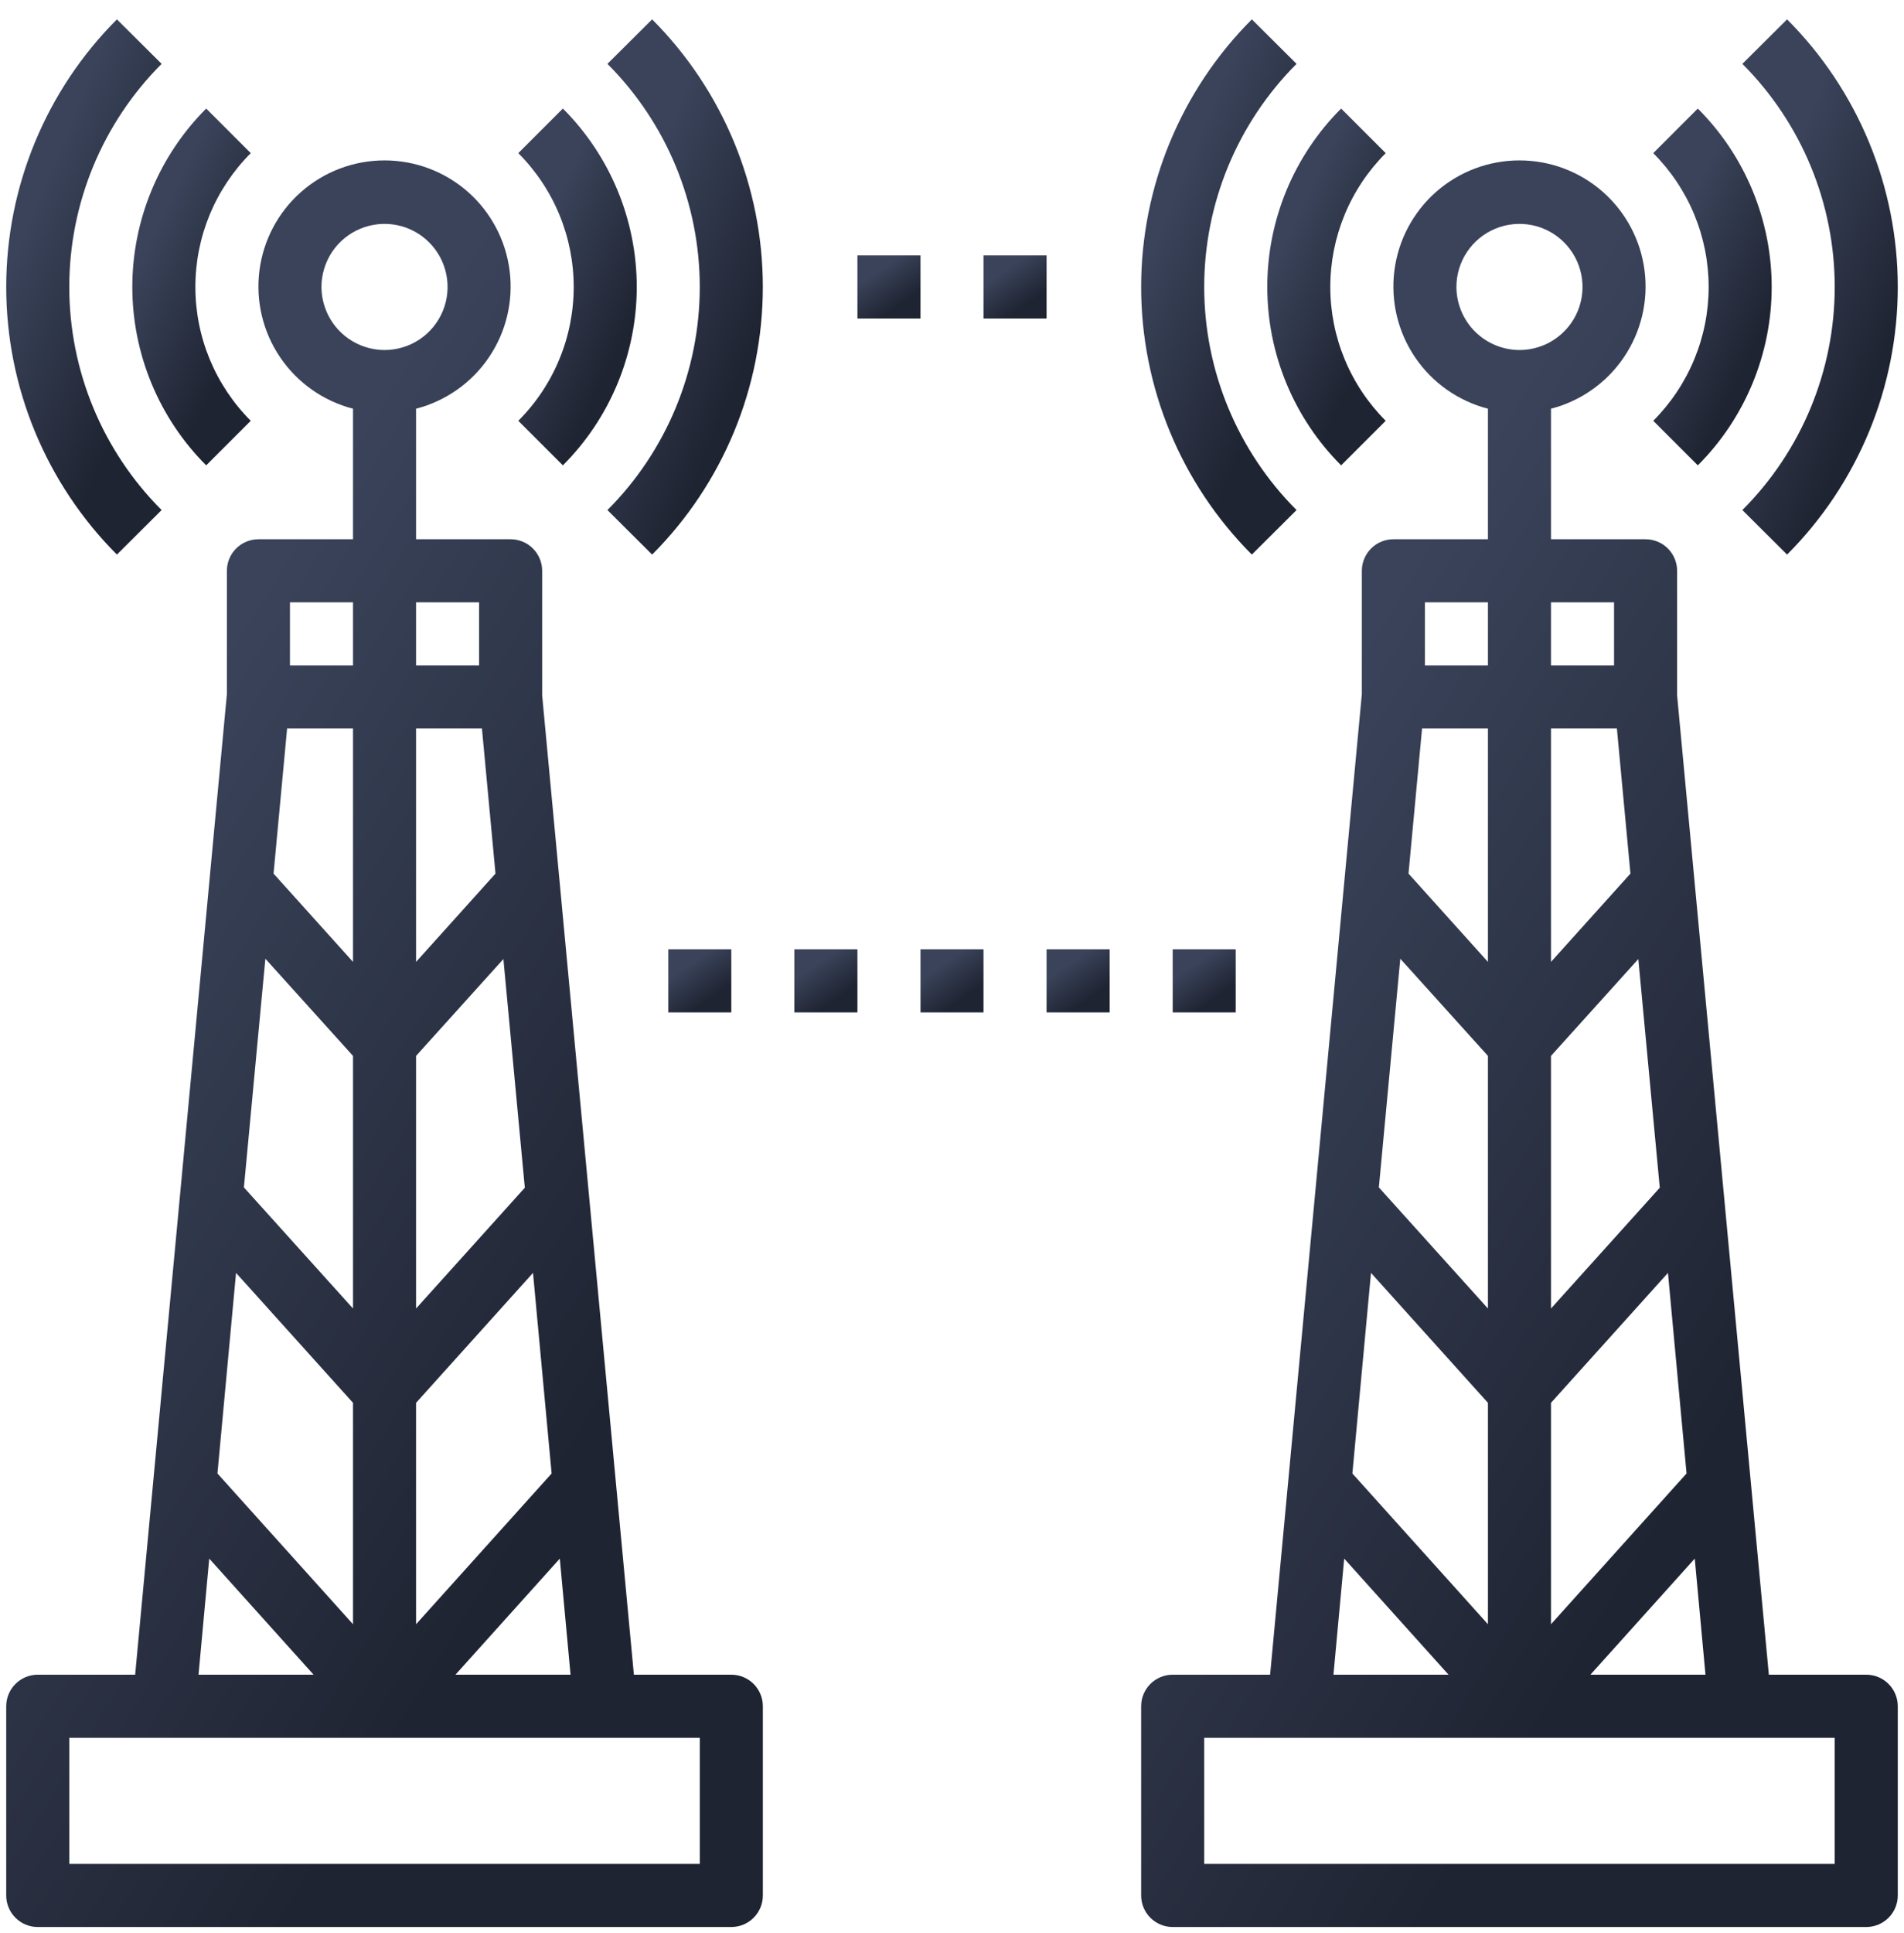
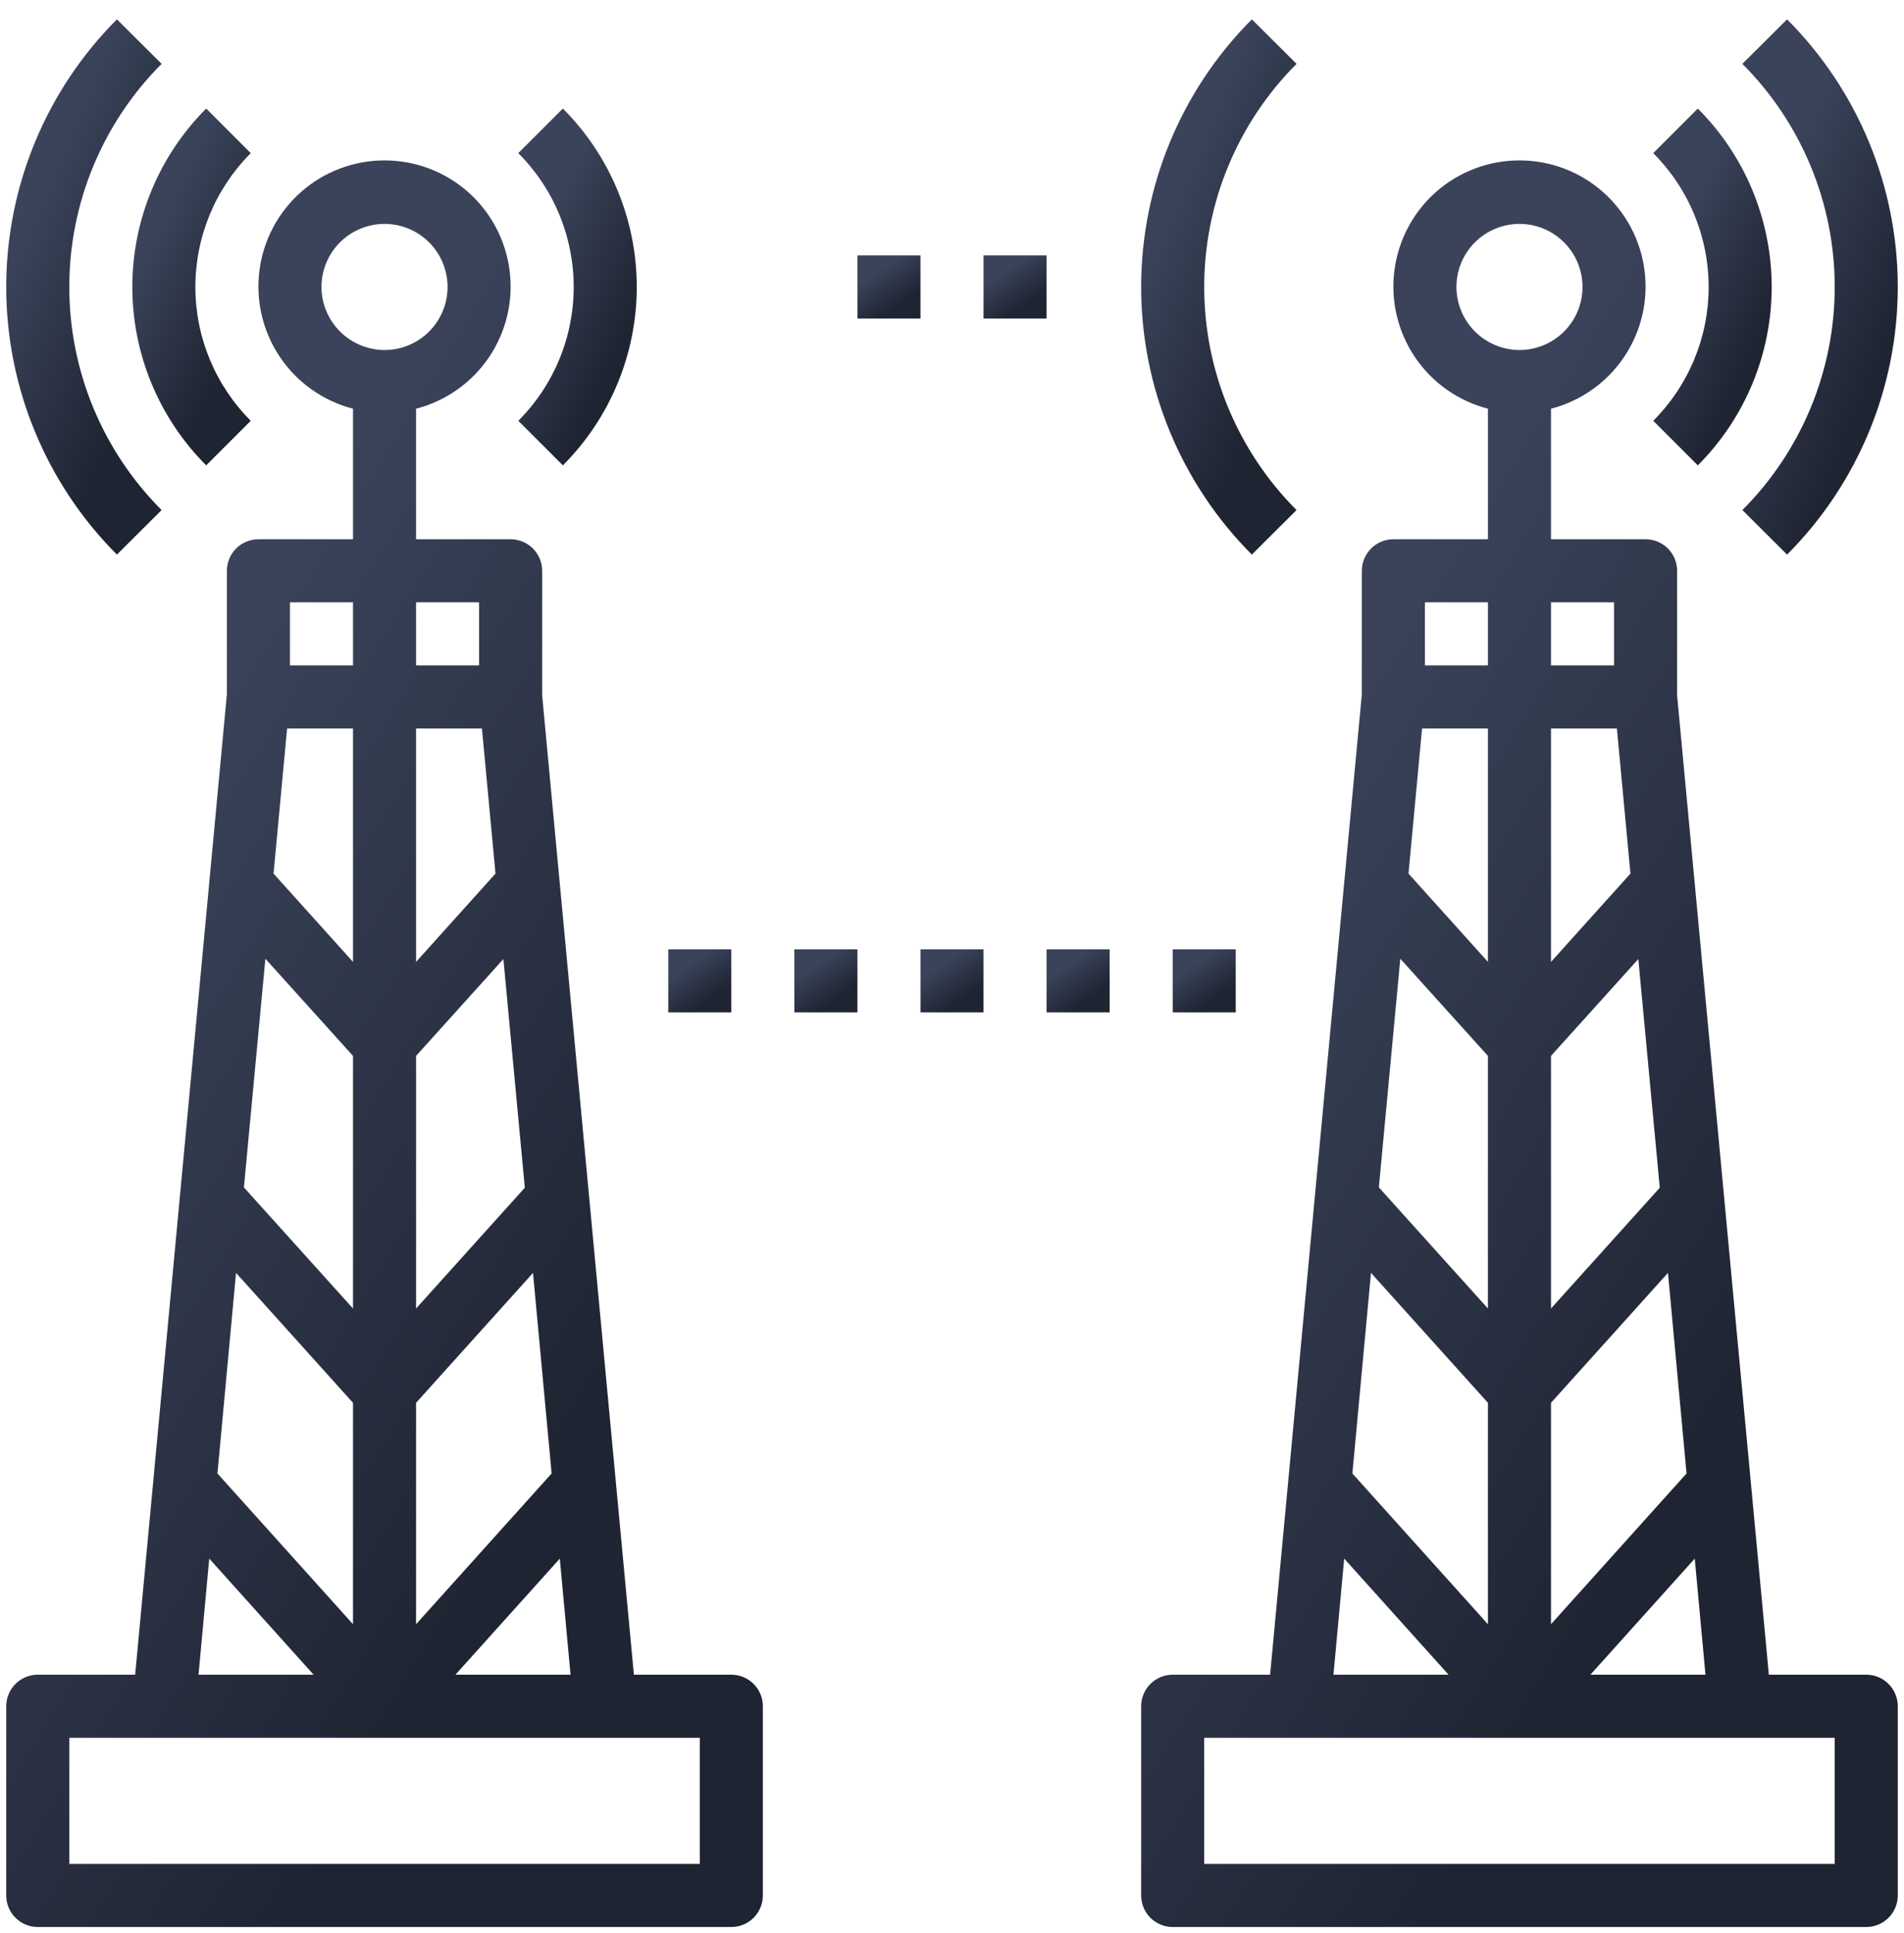
<svg xmlns="http://www.w3.org/2000/svg" width="67" height="68" viewBox="0 0 67 68" fill="none">
  <path d="M5.687 17.941C3.606 15.86 2.438 13.037 2.438 10.094C2.438 7.15 3.606 4.328 5.687 2.246L4.114 0.681C1.62 3.178 0.219 6.564 0.219 10.094C0.219 13.623 1.62 17.009 4.114 19.507L5.687 17.941Z" fill="url(#paint0_linear_132_24938)" />
-   <path d="M21.375 2.246C23.456 4.328 24.624 7.15 24.624 10.094C24.624 13.037 23.456 15.86 21.375 17.941L22.948 19.507C25.442 17.009 26.843 13.623 26.843 10.094C26.843 6.564 25.442 3.178 22.948 0.681L21.375 2.246Z" fill="url(#paint1_linear_132_24938)" />
  <path d="M7.256 16.369L8.824 14.801C8.206 14.183 7.716 13.449 7.381 12.641C7.047 11.834 6.875 10.968 6.875 10.094C6.875 9.219 7.047 8.354 7.381 7.546C7.716 6.739 8.206 6.005 8.824 5.387L7.256 3.818C6.432 4.642 5.778 5.62 5.332 6.697C4.886 7.774 4.656 8.928 4.656 10.094C4.656 11.259 4.886 12.413 5.332 13.49C5.778 14.567 6.432 15.545 7.256 16.369Z" fill="url(#paint2_linear_132_24938)" />
  <path d="M19.807 16.369C20.631 15.545 21.285 14.567 21.731 13.49C22.177 12.413 22.407 11.259 22.407 10.094C22.407 8.928 22.177 7.774 21.731 6.697C21.285 5.62 20.631 4.642 19.807 3.818L18.238 5.387C18.857 6.005 19.347 6.739 19.681 7.546C20.016 8.354 20.188 9.219 20.188 10.094C20.188 10.968 20.016 11.834 19.681 12.641C19.347 13.449 18.857 14.183 18.238 14.801L19.807 16.369Z" fill="url(#paint3_linear_132_24938)" />
  <path d="M25.734 58.906H22.306L19.078 24.46V20.078C19.078 19.784 18.961 19.501 18.753 19.293C18.545 19.085 18.263 18.968 17.969 18.968H14.641V14.376C15.686 14.106 16.598 13.463 17.204 12.57C17.81 11.676 18.07 10.591 17.933 9.52C17.797 8.448 17.275 7.463 16.465 6.749C15.654 6.035 14.611 5.642 13.531 5.642C12.451 5.642 11.408 6.035 10.598 6.749C9.787 7.463 9.265 8.448 9.129 9.52C8.993 10.591 9.252 11.676 9.859 12.57C10.465 13.463 11.376 14.106 12.422 14.376V18.968H9.094C8.8 18.968 8.517 19.085 8.309 19.293C8.101 19.501 7.984 19.784 7.984 20.078V24.416L4.756 58.906H1.328C1.034 58.906 0.752 59.023 0.544 59.231C0.336 59.439 0.219 59.721 0.219 60.015V66.672C0.219 66.966 0.336 67.248 0.544 67.456C0.752 67.664 1.034 67.781 1.328 67.781H25.734C26.029 67.781 26.311 67.664 26.519 67.456C26.727 67.248 26.844 66.966 26.844 66.672V60.015C26.844 59.721 26.727 59.439 26.519 59.231C26.311 59.023 26.029 58.906 25.734 58.906ZM20.077 58.906H16.027L19.699 54.823L20.077 58.906ZM18.756 44.773L19.411 51.828L14.641 57.131V49.343L18.756 44.773ZM18.468 41.777L14.641 46.026V37.14L17.714 33.734L18.468 41.777ZM17.436 30.728L14.641 33.834V25.625H16.959L17.436 30.728ZM16.859 21.187V23.406H14.641V21.187H16.859ZM11.312 10.093C11.312 9.655 11.443 9.226 11.686 8.861C11.93 8.496 12.277 8.212 12.682 8.044C13.088 7.876 13.534 7.832 13.964 7.917C14.395 8.003 14.79 8.214 15.1 8.525C15.41 8.835 15.622 9.23 15.707 9.661C15.793 10.091 15.749 10.537 15.581 10.943C15.413 11.348 15.129 11.694 14.764 11.938C14.399 12.182 13.97 12.312 13.531 12.312C12.943 12.31 12.38 12.076 11.964 11.66C11.549 11.245 11.314 10.681 11.312 10.093ZM10.203 21.187H12.422V23.406H10.203V21.187ZM10.103 25.625H12.422V33.834L9.626 30.728L10.103 25.625ZM9.338 33.723L12.422 37.14V46.026L8.583 41.766L9.338 33.723ZM8.306 44.773L12.422 49.343V57.131L7.652 51.828L8.306 44.773ZM7.363 54.823L11.035 58.906H6.986L7.363 54.823ZM24.625 65.562H2.438V61.125H24.625V65.562Z" fill="url(#paint4_linear_132_24938)" />
  <path d="M45.624 17.941C43.544 15.86 42.375 13.037 42.375 10.094C42.375 7.15 43.544 4.328 45.624 2.246L44.051 0.681C41.557 3.178 40.156 6.564 40.156 10.094C40.156 13.623 41.557 17.009 44.051 19.507L45.624 17.941Z" fill="url(#paint5_linear_132_24938)" />
  <path d="M61.312 17.941L62.886 19.507C65.38 17.009 66.781 13.623 66.781 10.094C66.781 6.564 65.38 3.178 62.886 0.681L61.312 2.246C63.393 4.328 64.562 7.15 64.562 10.094C64.562 13.037 63.393 15.86 61.312 17.941Z" fill="url(#paint6_linear_132_24938)" />
-   <path d="M47.193 16.369L48.762 14.801C48.144 14.183 47.653 13.449 47.319 12.641C46.984 11.834 46.812 10.968 46.812 10.094C46.812 9.219 46.984 8.354 47.319 7.546C47.653 6.739 48.144 6.005 48.762 5.387L47.193 3.818C46.369 4.642 45.715 5.62 45.269 6.697C44.823 7.774 44.594 8.928 44.594 10.094C44.594 11.259 44.823 12.413 45.269 13.49C45.715 14.567 46.369 15.545 47.193 16.369Z" fill="url(#paint7_linear_132_24938)" />
  <path d="M59.744 16.369C60.569 15.545 61.222 14.567 61.668 13.49C62.114 12.413 62.344 11.259 62.344 10.094C62.344 8.928 62.114 7.774 61.668 6.697C61.222 5.62 60.569 4.642 59.744 3.818L58.176 5.387C58.794 6.005 59.284 6.739 59.619 7.546C59.953 8.354 60.126 9.219 60.126 10.094C60.126 10.968 59.953 11.834 59.619 12.641C59.284 13.449 58.794 14.183 58.176 14.801L59.744 16.369Z" fill="url(#paint8_linear_132_24938)" />
  <path d="M65.672 58.906H62.244L59.016 24.46V20.078C59.016 19.784 58.899 19.501 58.691 19.293C58.483 19.085 58.2 18.968 57.906 18.968H54.578V14.376C55.624 14.106 56.535 13.463 57.141 12.57C57.748 11.676 58.007 10.591 57.871 9.52C57.735 8.448 57.213 7.463 56.402 6.749C55.592 6.035 54.549 5.642 53.469 5.642C52.389 5.642 51.346 6.035 50.535 6.749C49.725 7.463 49.203 8.448 49.067 9.52C48.931 10.591 49.19 11.676 49.796 12.57C50.402 13.463 51.314 14.106 52.359 14.376V18.968H49.031C48.737 18.968 48.455 19.085 48.247 19.293C48.039 19.501 47.922 19.784 47.922 20.078V24.416L44.694 58.906H41.266C40.971 58.906 40.689 59.023 40.481 59.231C40.273 59.439 40.156 59.721 40.156 60.015V66.672C40.156 66.966 40.273 67.248 40.481 67.456C40.689 67.664 40.971 67.781 41.266 67.781H65.672C65.966 67.781 66.248 67.664 66.456 67.456C66.664 67.248 66.781 66.966 66.781 66.672V60.015C66.781 59.721 66.664 59.439 66.456 59.231C66.248 59.023 65.966 58.906 65.672 58.906ZM60.014 58.906H55.965L59.637 54.823L60.014 58.906ZM58.694 44.773L59.348 51.828L54.578 57.131V49.343L58.694 44.773ZM58.406 41.777L54.578 46.026V37.14L57.651 33.734L58.406 41.777ZM57.374 30.728L54.578 33.834V25.625H56.897L57.374 30.728ZM56.797 21.187V23.406H54.578V21.187H56.797ZM51.25 10.093C51.25 9.655 51.38 9.226 51.624 8.861C51.868 8.496 52.214 8.212 52.62 8.044C53.025 7.876 53.471 7.832 53.902 7.917C54.332 8.003 54.727 8.214 55.038 8.525C55.348 8.835 55.559 9.23 55.645 9.661C55.73 10.091 55.687 10.537 55.519 10.943C55.351 11.348 55.066 11.694 54.701 11.938C54.337 12.182 53.908 12.312 53.469 12.312C52.881 12.31 52.318 12.076 51.902 11.66C51.486 11.245 51.252 10.681 51.25 10.093ZM50.141 21.187H52.359V23.406H50.141V21.187ZM50.041 25.625H52.359V33.834L49.564 30.728L50.041 25.625ZM49.275 33.723L52.359 37.14V46.026L48.521 41.766L49.275 33.723ZM48.244 44.773L52.359 49.343V57.131L47.589 51.828L48.244 44.773ZM47.301 54.823L50.973 58.906H46.923L47.301 54.823ZM64.562 65.562H42.375V61.125H64.562V65.562Z" fill="url(#paint9_linear_132_24938)" />
  <path d="M30.172 8.984H32.391V11.203H30.172V8.984Z" fill="url(#paint10_linear_132_24938)" />
  <path d="M34.609 8.984H36.828V11.203H34.609V8.984Z" fill="url(#paint11_linear_132_24938)" />
  <path d="M23.516 33.391H25.734V35.609H23.516V33.391Z" fill="url(#paint12_linear_132_24938)" />
  <path d="M27.953 33.391H30.172V35.609H27.953V33.391Z" fill="url(#paint13_linear_132_24938)" />
  <path d="M32.391 33.391H34.609V35.609H32.391V33.391Z" fill="url(#paint14_linear_132_24938)" />
  <path d="M36.828 33.391H39.047V35.609H36.828V33.391Z" fill="url(#paint15_linear_132_24938)" />
  <path d="M41.266 33.391H43.484V35.609H41.266V33.391Z" fill="url(#paint16_linear_132_24938)" />
  <defs>
    <linearGradient id="paint0_linear_132_24938" x1="1.983" y1="5.354" x2="7.231" y2="7.537" gradientUnits="userSpaceOnUse">
      <stop stop-color="#3A435A" />
      <stop offset="1" stop-color="#1F2432" />
    </linearGradient>
    <linearGradient id="paint1_linear_132_24938" x1="23.14" y1="5.354" x2="28.387" y2="7.537" gradientUnits="userSpaceOnUse">
      <stop stop-color="#3A435A" />
      <stop offset="1" stop-color="#1F2432" />
    </linearGradient>
    <linearGradient id="paint2_linear_132_24938" x1="6.001" y1="6.934" x2="9.828" y2="8.754" gradientUnits="userSpaceOnUse">
      <stop stop-color="#3A435A" />
      <stop offset="1" stop-color="#1F2432" />
    </linearGradient>
    <linearGradient id="paint3_linear_132_24938" x1="19.583" y1="6.934" x2="23.41" y2="8.754" gradientUnits="userSpaceOnUse">
      <stop stop-color="#3A435A" />
      <stop offset="1" stop-color="#1F2432" />
    </linearGradient>
    <linearGradient id="paint4_linear_132_24938" x1="8.81" y1="21.066" x2="30.581" y2="34.43" gradientUnits="userSpaceOnUse">
      <stop stop-color="#3A435A" />
      <stop offset="1" stop-color="#1F2432" />
    </linearGradient>
    <linearGradient id="paint5_linear_132_24938" x1="41.921" y1="5.354" x2="47.168" y2="7.537" gradientUnits="userSpaceOnUse">
      <stop stop-color="#3A435A" />
      <stop offset="1" stop-color="#1F2432" />
    </linearGradient>
    <linearGradient id="paint6_linear_132_24938" x1="63.077" y1="5.354" x2="68.324" y2="7.537" gradientUnits="userSpaceOnUse">
      <stop stop-color="#3A435A" />
      <stop offset="1" stop-color="#1F2432" />
    </linearGradient>
    <linearGradient id="paint7_linear_132_24938" x1="45.939" y1="6.934" x2="49.765" y2="8.754" gradientUnits="userSpaceOnUse">
      <stop stop-color="#3A435A" />
      <stop offset="1" stop-color="#1F2432" />
    </linearGradient>
    <linearGradient id="paint8_linear_132_24938" x1="59.521" y1="6.934" x2="63.347" y2="8.754" gradientUnits="userSpaceOnUse">
      <stop stop-color="#3A435A" />
      <stop offset="1" stop-color="#1F2432" />
    </linearGradient>
    <linearGradient id="paint9_linear_132_24938" x1="48.748" y1="21.066" x2="70.518" y2="34.43" gradientUnits="userSpaceOnUse">
      <stop stop-color="#3A435A" />
      <stop offset="1" stop-color="#1F2432" />
    </linearGradient>
    <linearGradient id="paint10_linear_132_24938" x1="30.888" y1="9.535" x2="31.706" y2="10.707" gradientUnits="userSpaceOnUse">
      <stop stop-color="#3A435A" />
      <stop offset="1" stop-color="#1F2432" />
    </linearGradient>
    <linearGradient id="paint11_linear_132_24938" x1="35.325" y1="9.535" x2="36.144" y2="10.707" gradientUnits="userSpaceOnUse">
      <stop stop-color="#3A435A" />
      <stop offset="1" stop-color="#1F2432" />
    </linearGradient>
    <linearGradient id="paint12_linear_132_24938" x1="24.232" y1="33.941" x2="25.05" y2="35.114" gradientUnits="userSpaceOnUse">
      <stop stop-color="#3A435A" />
      <stop offset="1" stop-color="#1F2432" />
    </linearGradient>
    <linearGradient id="paint13_linear_132_24938" x1="28.669" y1="33.941" x2="29.487" y2="35.114" gradientUnits="userSpaceOnUse">
      <stop stop-color="#3A435A" />
      <stop offset="1" stop-color="#1F2432" />
    </linearGradient>
    <linearGradient id="paint14_linear_132_24938" x1="33.107" y1="33.941" x2="33.925" y2="35.114" gradientUnits="userSpaceOnUse">
      <stop stop-color="#3A435A" />
      <stop offset="1" stop-color="#1F2432" />
    </linearGradient>
    <linearGradient id="paint15_linear_132_24938" x1="37.544" y1="33.941" x2="38.362" y2="35.114" gradientUnits="userSpaceOnUse">
      <stop stop-color="#3A435A" />
      <stop offset="1" stop-color="#1F2432" />
    </linearGradient>
    <linearGradient id="paint16_linear_132_24938" x1="41.982" y1="33.941" x2="42.8" y2="35.114" gradientUnits="userSpaceOnUse">
      <stop stop-color="#3A435A" />
      <stop offset="1" stop-color="#1F2432" />
    </linearGradient>
  </defs>
</svg>